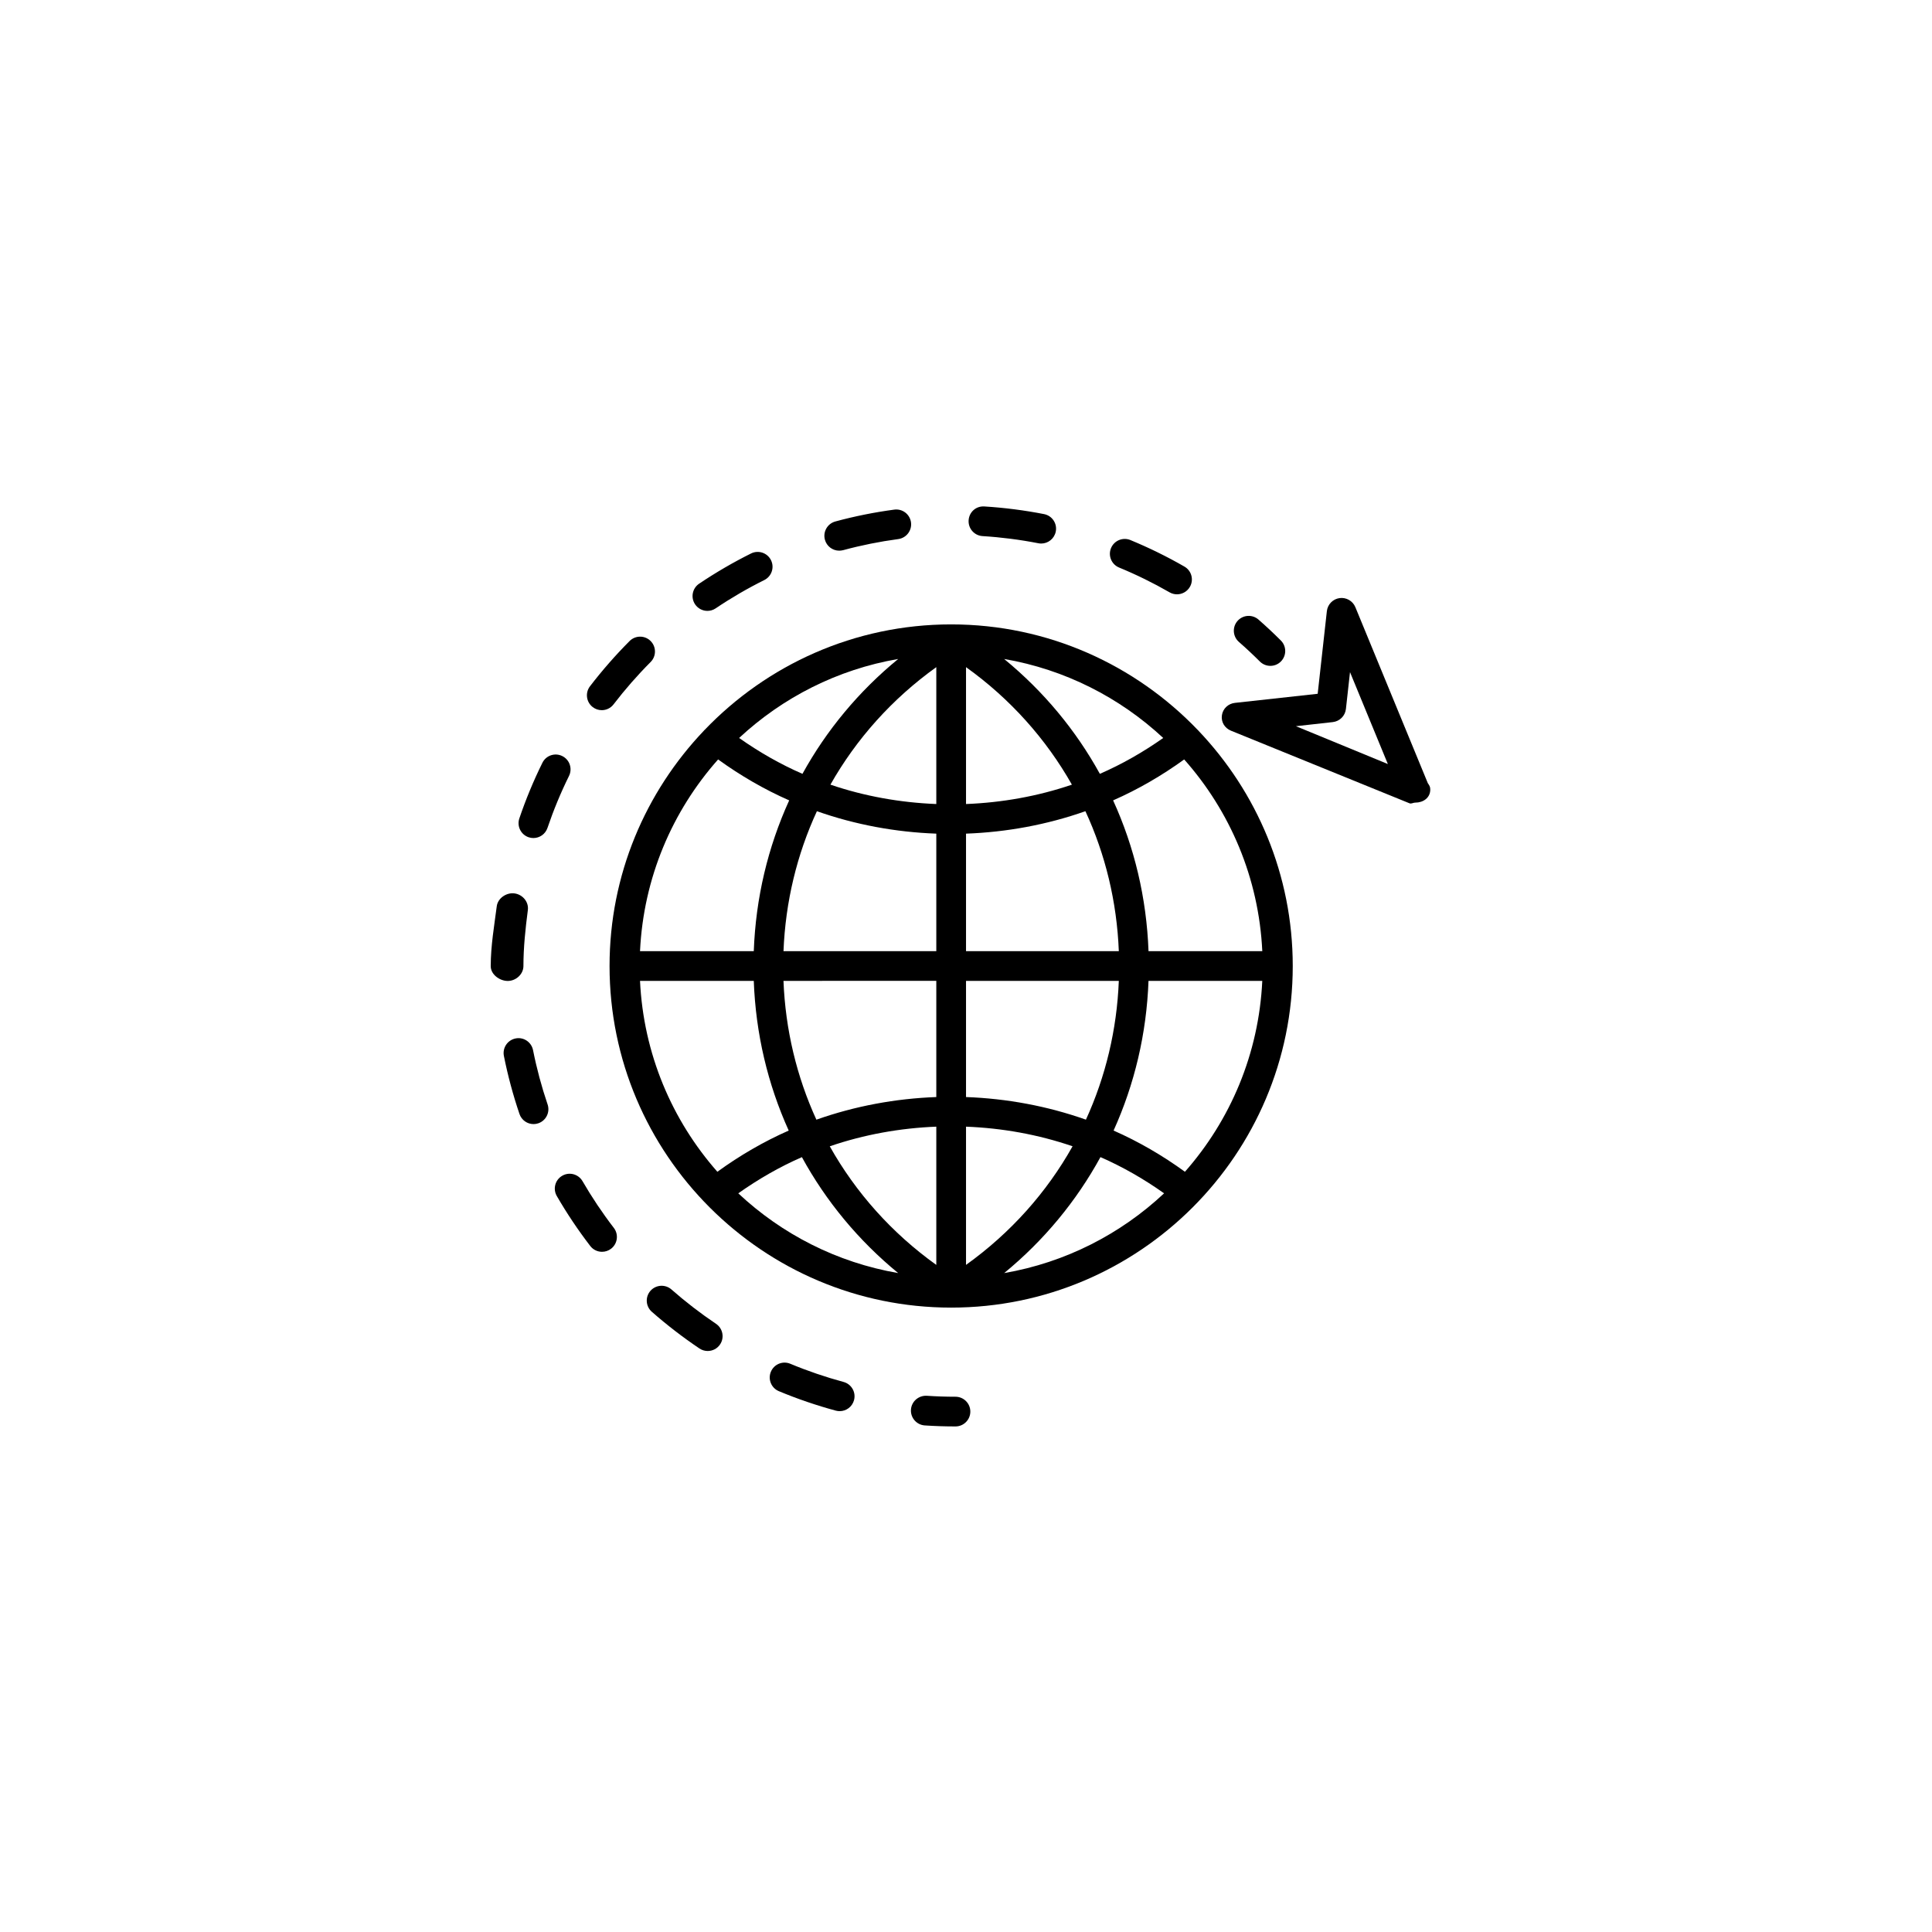
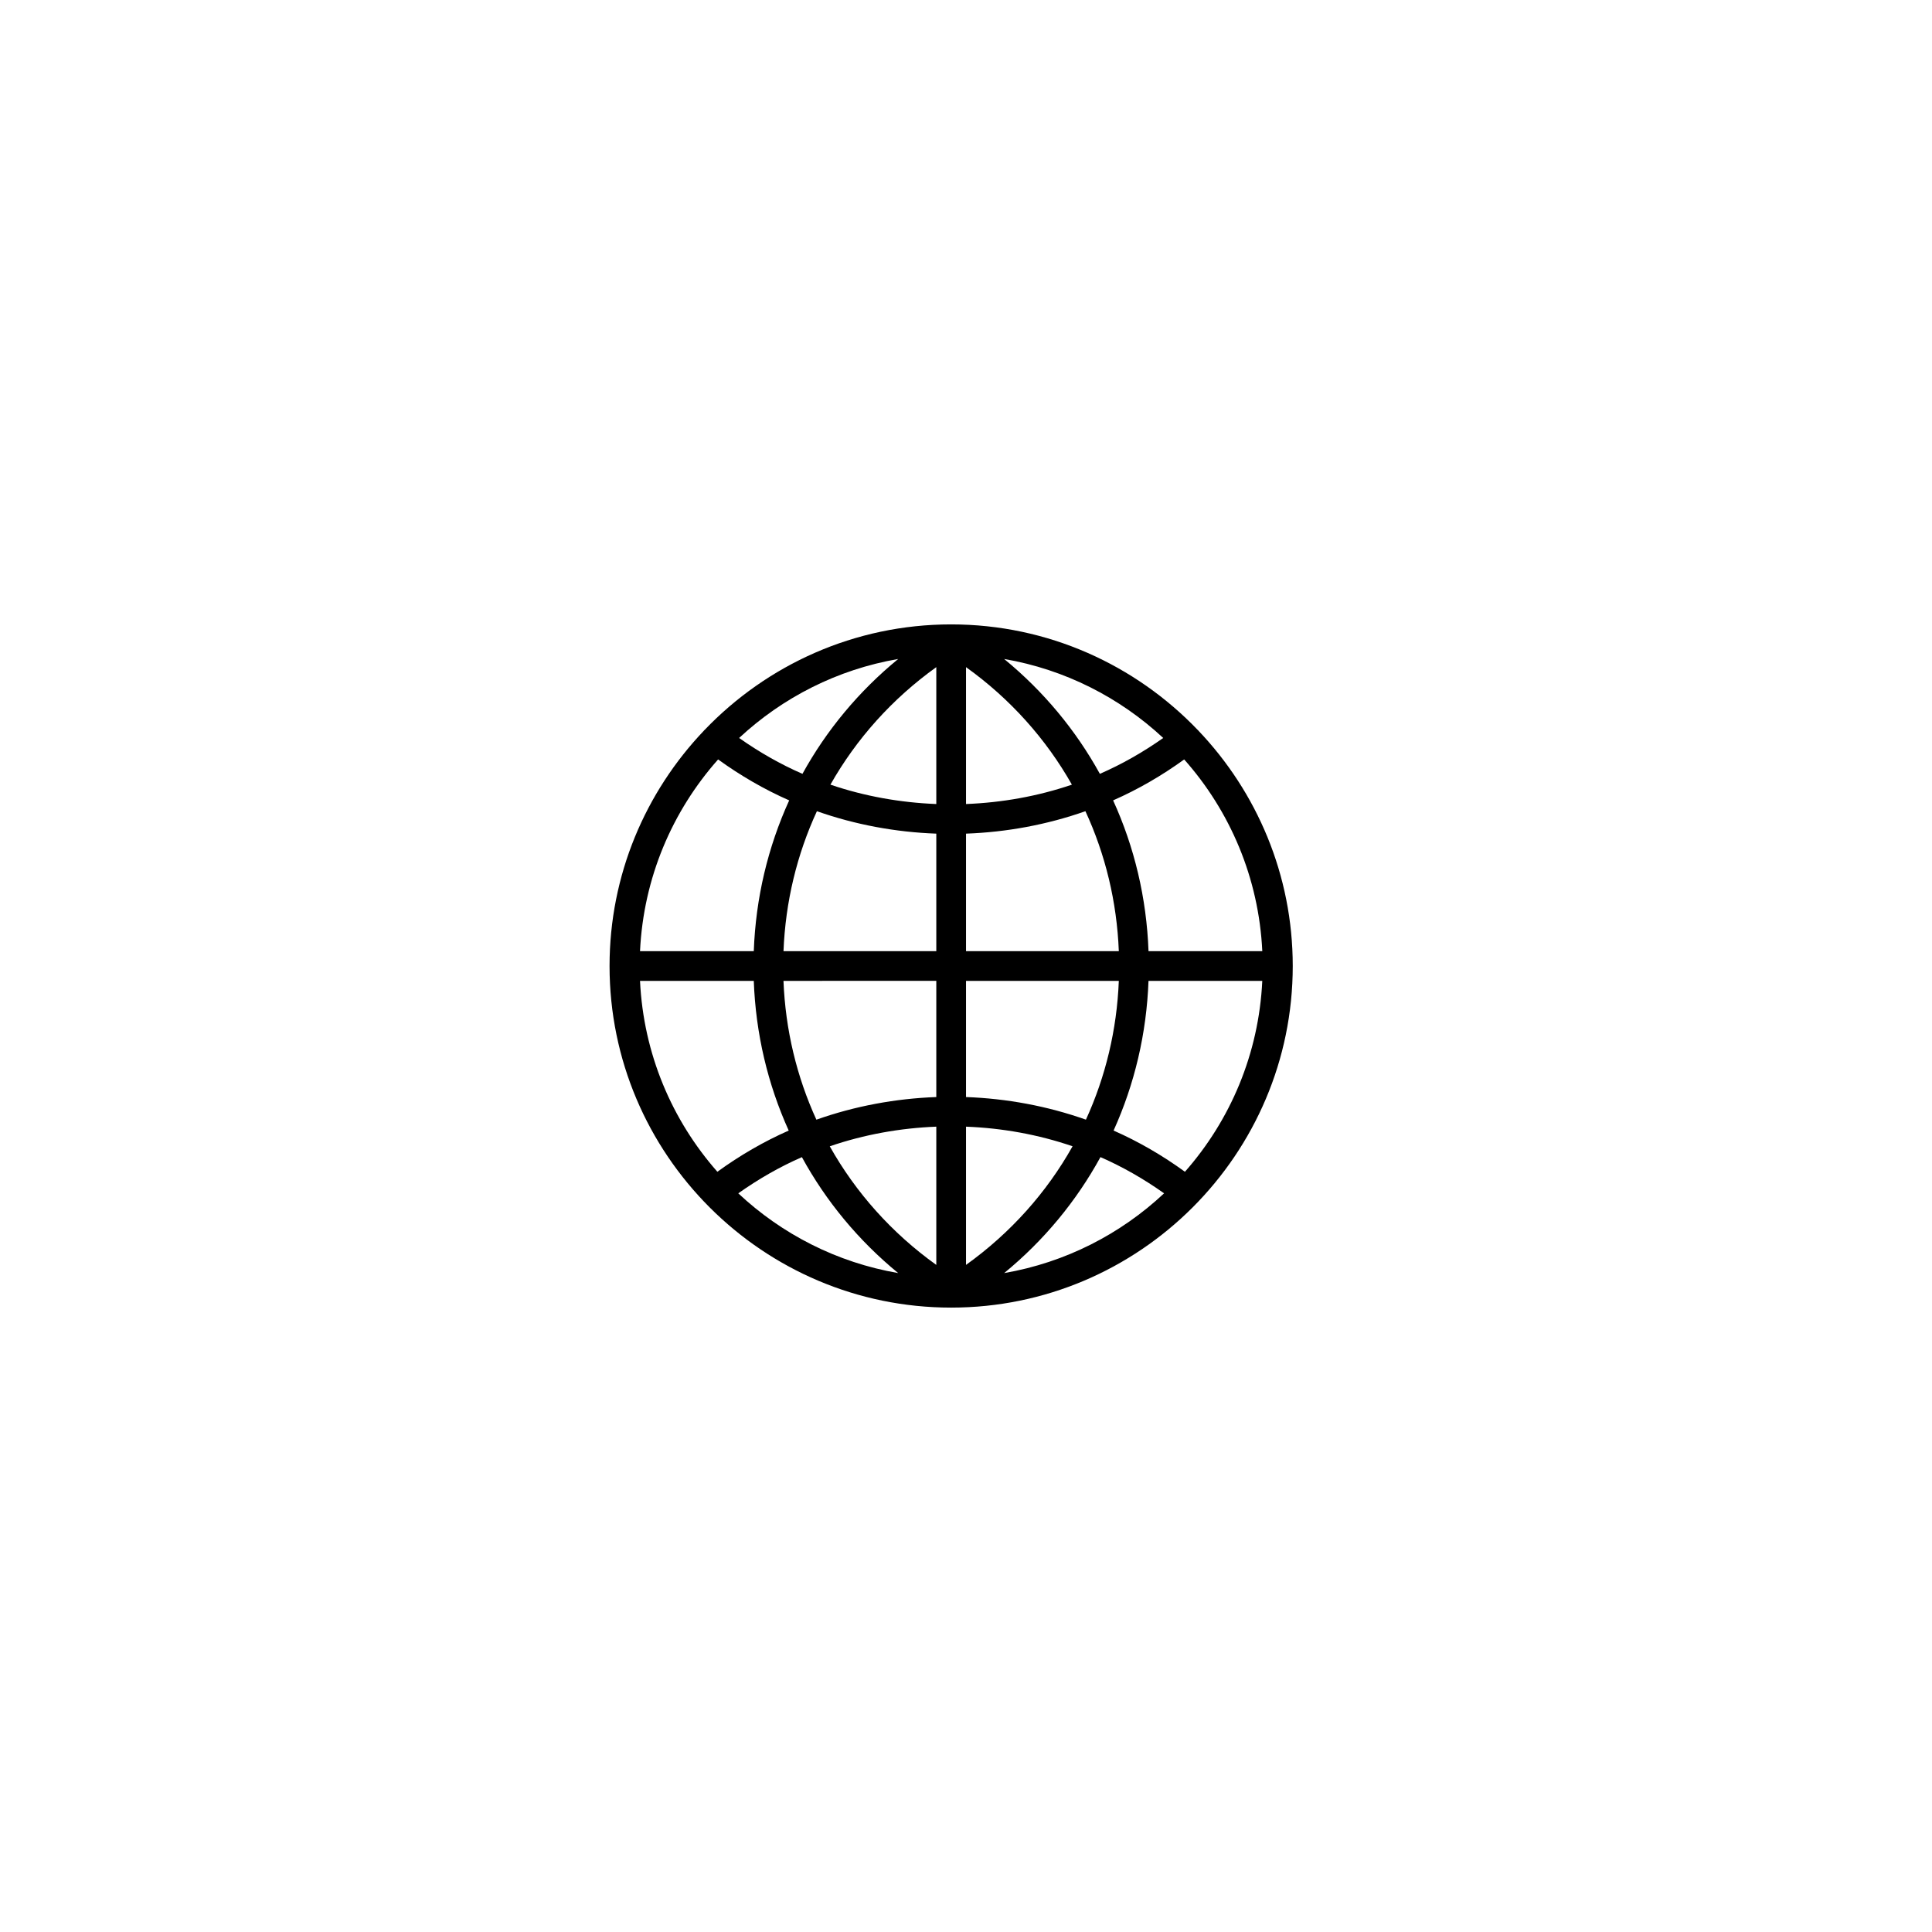
<svg xmlns="http://www.w3.org/2000/svg" fill="#000000" width="800px" height="800px" version="1.1" viewBox="144 144 512 512">
  <g>
-     <path d="m397.21 522.02c-2.676 0-5.41-0.086-8.125-0.266-2.168-0.141-3.812-2.016-3.672-4.184 0.141-2.172 2.023-3.789 4.184-3.676 2.519 0.168 5.059 0.254 7.613 0.254 2.172 0 3.938 1.758 3.938 3.938 0 2.172-1.762 3.934-3.938 3.934z" />
-     <path d="m366.53 517.97c-0.34 0-0.68-0.043-1.027-0.133-5.109-1.383-10.188-3.113-15.094-5.16-2.008-0.836-2.957-3.141-2.117-5.148 0.836-2.004 3.137-2.961 5.148-2.117 4.59 1.91 9.336 3.531 14.113 4.82 2.098 0.566 3.34 2.723 2.773 4.824-0.477 1.758-2.062 2.914-3.797 2.914zm-34.977-15.941c-0.754 0-1.52-0.215-2.191-0.668-4.383-2.949-8.633-6.219-12.625-9.727-1.633-1.434-1.793-3.922-0.359-5.555 1.438-1.625 3.922-1.789 5.559-0.359 3.734 3.281 7.711 6.34 11.816 9.105 1.801 1.211 2.285 3.66 1.07 5.465-0.754 1.129-2 1.738-3.269 1.738zm-28.008-26.289c-1.18 0-2.352-0.531-3.121-1.539-3.234-4.211-6.219-8.664-8.863-13.238-1.09-1.883-0.449-4.289 1.434-5.375 1.887-1.094 4.285-0.445 5.379 1.434 2.481 4.277 5.269 8.445 8.297 12.383 1.324 1.723 1 4.195-0.723 5.519-0.723 0.555-1.562 0.816-2.402 0.816zm-18.148-33.844c-1.641 0-3.168-1.031-3.727-2.668-1.703-5.012-3.098-10.195-4.133-15.398-0.422-2.133 0.961-4.203 3.094-4.629 2.121-0.441 4.203 0.961 4.629 3.09 0.969 4.867 2.266 9.715 3.859 14.398 0.699 2.055-0.402 4.293-2.461 4.996-0.414 0.145-0.84 0.211-1.262 0.211zm-6.836-37.934c-2.172 0-4.512-1.73-4.512-3.906v-0.059c0-5.293 0.922-10.625 1.598-15.836 0.281-2.156 2.598-3.688 4.699-3.398 2.156 0.281 3.82 2.254 3.539 4.414-0.633 4.875-1.172 9.863-1.172 14.824 0.004 2.168-1.977 3.961-4.152 3.961zm6.797-37.871c-0.418 0-0.848-0.07-1.262-0.207-2.059-0.699-3.16-2.934-2.465-4.996 1.699-5.016 3.754-9.973 6.109-14.738 0.961-1.949 3.312-2.754 5.269-1.785 1.949 0.961 2.746 3.32 1.785 5.269-2.199 4.453-4.117 9.09-5.707 13.777-0.559 1.648-2.09 2.68-3.731 2.68zm18.117-33.887c-0.836 0-1.68-0.266-2.394-0.816-1.723-1.324-2.051-3.793-0.727-5.519 3.219-4.195 6.75-8.23 10.496-11.988 1.535-1.539 4.027-1.547 5.566-0.008 1.539 1.535 1.543 4.027 0.008 5.566-3.508 3.519-6.809 7.293-9.824 11.223-0.777 1.016-1.945 1.543-3.125 1.543zm28-26.312c-1.266 0-2.512-0.609-3.269-1.738-1.215-1.801-0.734-4.25 1.066-5.465 4.402-2.961 9.031-5.656 13.77-8.016 1.949-0.965 4.309-0.172 5.277 1.77 0.969 1.945 0.172 4.309-1.77 5.277-4.43 2.203-8.766 4.723-12.879 7.496-0.676 0.461-1.441 0.676-2.195 0.676zm124.44-4.391c-0.664 0-1.344-0.168-1.961-0.523-4.305-2.477-8.805-4.688-13.383-6.574-2.012-0.828-2.969-3.129-2.141-5.141 0.832-2.012 3.129-2.969 5.141-2.141 4.891 2.019 9.711 4.379 14.316 7.031 1.887 1.082 2.535 3.492 1.449 5.371-0.734 1.27-2.062 1.977-3.422 1.977zm-89.512-11.566c-1.734 0-3.32-1.152-3.797-2.91-0.566-2.098 0.672-4.258 2.769-4.828 5.106-1.383 10.363-2.441 15.625-3.141 2.156-0.285 4.133 1.223 4.426 3.383 0.289 2.152-1.227 4.133-3.383 4.426-4.922 0.656-9.836 1.645-14.609 2.941-0.348 0.078-0.695 0.129-1.031 0.129zm53.527-1.891c-0.246 0-0.504-0.023-0.758-0.074-4.852-0.953-9.828-1.59-14.793-1.898-2.168-0.133-3.816-2.004-3.684-4.172 0.133-2.168 1.922-3.832 4.176-3.684 5.301 0.328 10.621 1.012 15.816 2.027 2.133 0.418 3.527 2.484 3.106 4.617-0.371 1.879-2.016 3.184-3.863 3.184z" />
-     <path d="m480.66 320.46c-1.008 0-2.016-0.387-2.781-1.148-1.793-1.793-3.644-3.527-5.555-5.195-1.637-1.434-1.801-3.922-0.375-5.555 1.434-1.641 3.922-1.797 5.555-0.375 2.012 1.758 4.012 3.629 5.938 5.555 1.539 1.535 1.539 4.027 0 5.566-0.766 0.766-1.773 1.152-2.781 1.152z" />
    <path d="m461.58 337.62c-0.016-0.016-0.016-0.039-0.031-0.059-0.043-0.055-0.102-0.078-0.148-0.129-16.492-17.211-39.672-27.961-65.336-27.961-25.66 0-48.844 10.75-65.328 27.961-0.047 0.051-0.109 0.074-0.152 0.129-0.016 0.02-0.016 0.043-0.031 0.062-15.484 16.25-25.016 38.215-25.016 62.379 0 49.922 40.613 90.527 90.527 90.527 49.922 0 90.527-40.609 90.527-90.527 0-24.164-9.531-46.133-25.012-62.383zm-3.559 116.91c-5.969-4.332-12.289-8.004-18.91-10.922 5.555-12.281 8.746-25.695 9.254-39.664h30.152c-0.914 19.344-8.473 36.945-20.496 50.586zm-144.41-50.59h30.148c0.508 13.973 3.699 27.387 9.258 39.672-6.617 2.914-12.941 6.59-18.906 10.918-12.02-13.641-19.582-31.238-20.5-50.59zm20.695-58.68c5.949 4.301 12.246 7.949 18.836 10.848-5.637 12.359-8.871 25.879-9.383 39.961h-30.148c0.922-19.453 8.562-37.137 20.695-50.809zm57.824 11.816c-9.52-0.375-18.988-2.051-28.059-5.137 6.859-12.129 16.363-22.762 28.059-31.141zm0 7.848v31.145h-40.496c0.516-13.074 3.562-25.629 8.855-37.09 10.211 3.594 20.895 5.555 31.641 5.945zm0 39.016v30.789c-10.797 0.395-21.527 2.375-31.781 5.996-5.207-11.379-8.211-23.824-8.719-36.785l40.5-0.004zm0 38.637v36.637c-11.793-8.445-21.359-19.18-28.234-31.43 9.125-3.129 18.652-4.828 28.234-5.207zm7.875 0c9.586 0.375 19.109 2.07 28.238 5.199-6.871 12.254-16.445 22.984-28.238 31.434zm0-7.848v-30.789h40.492c-0.508 12.961-3.512 25.402-8.715 36.781-10.254-3.621-20.98-5.598-31.777-5.992zm0-38.66v-31.145c10.75-0.391 21.43-2.352 31.641-5.945 5.293 11.461 8.34 24.012 8.852 37.09zm0-38.992v-36.277c11.699 8.379 21.199 19.012 28.059 31.141-9.074 3.09-18.539 4.762-28.059 5.137zm10.102-38.441c16.137 2.777 30.652 10.23 42.16 20.934-5.32 3.746-10.926 6.953-16.793 9.504-6.359-11.551-14.926-21.883-25.367-30.438zm-53.449 30.438c-5.859-2.547-11.469-5.758-16.785-9.504 11.504-10.707 26.02-18.156 42.16-20.934-10.445 8.555-19.012 18.887-25.375 30.438zm-0.148 101.58c6.379 11.668 14.992 22.098 25.516 30.723-16.234-2.797-30.84-10.32-42.375-21.133 5.34-3.781 10.973-7.019 16.859-9.59zm79.121-0.008c5.887 2.574 11.523 5.809 16.863 9.598-11.539 10.812-26.145 18.336-42.383 21.137 10.527-8.633 19.137-19.066 25.52-30.734zm12.738-54.578c-0.512-14.082-3.742-27.602-9.383-39.961 6.594-2.898 12.891-6.547 18.836-10.848 12.137 13.672 19.773 31.355 20.699 50.809z" />
-     <path d="m519.03 356.7c-0.504 0-1.016 0.383-1.5 0.18l-47.316-19.242c-1.66-0.684-2.648-2.289-2.398-4.07 0.246-1.777 1.676-3.106 3.465-3.301l21.918-2.406 2.434-21.902c0.199-1.785 1.582-3.203 3.363-3.457 1.754-0.242 3.504 0.734 4.188 2.402l19.203 46.645c0.41 0.621 0.648 0.895 0.648 1.695 0 2.184-1.855 3.461-3.973 3.461 0-0.004-0.016-0.004-0.031-0.004zm-31.594-20.25 24.359 10.027-10.031-24.359-1.082 9.766c-0.203 1.832-1.648 3.273-3.481 3.477z" />
  </g>
</svg>